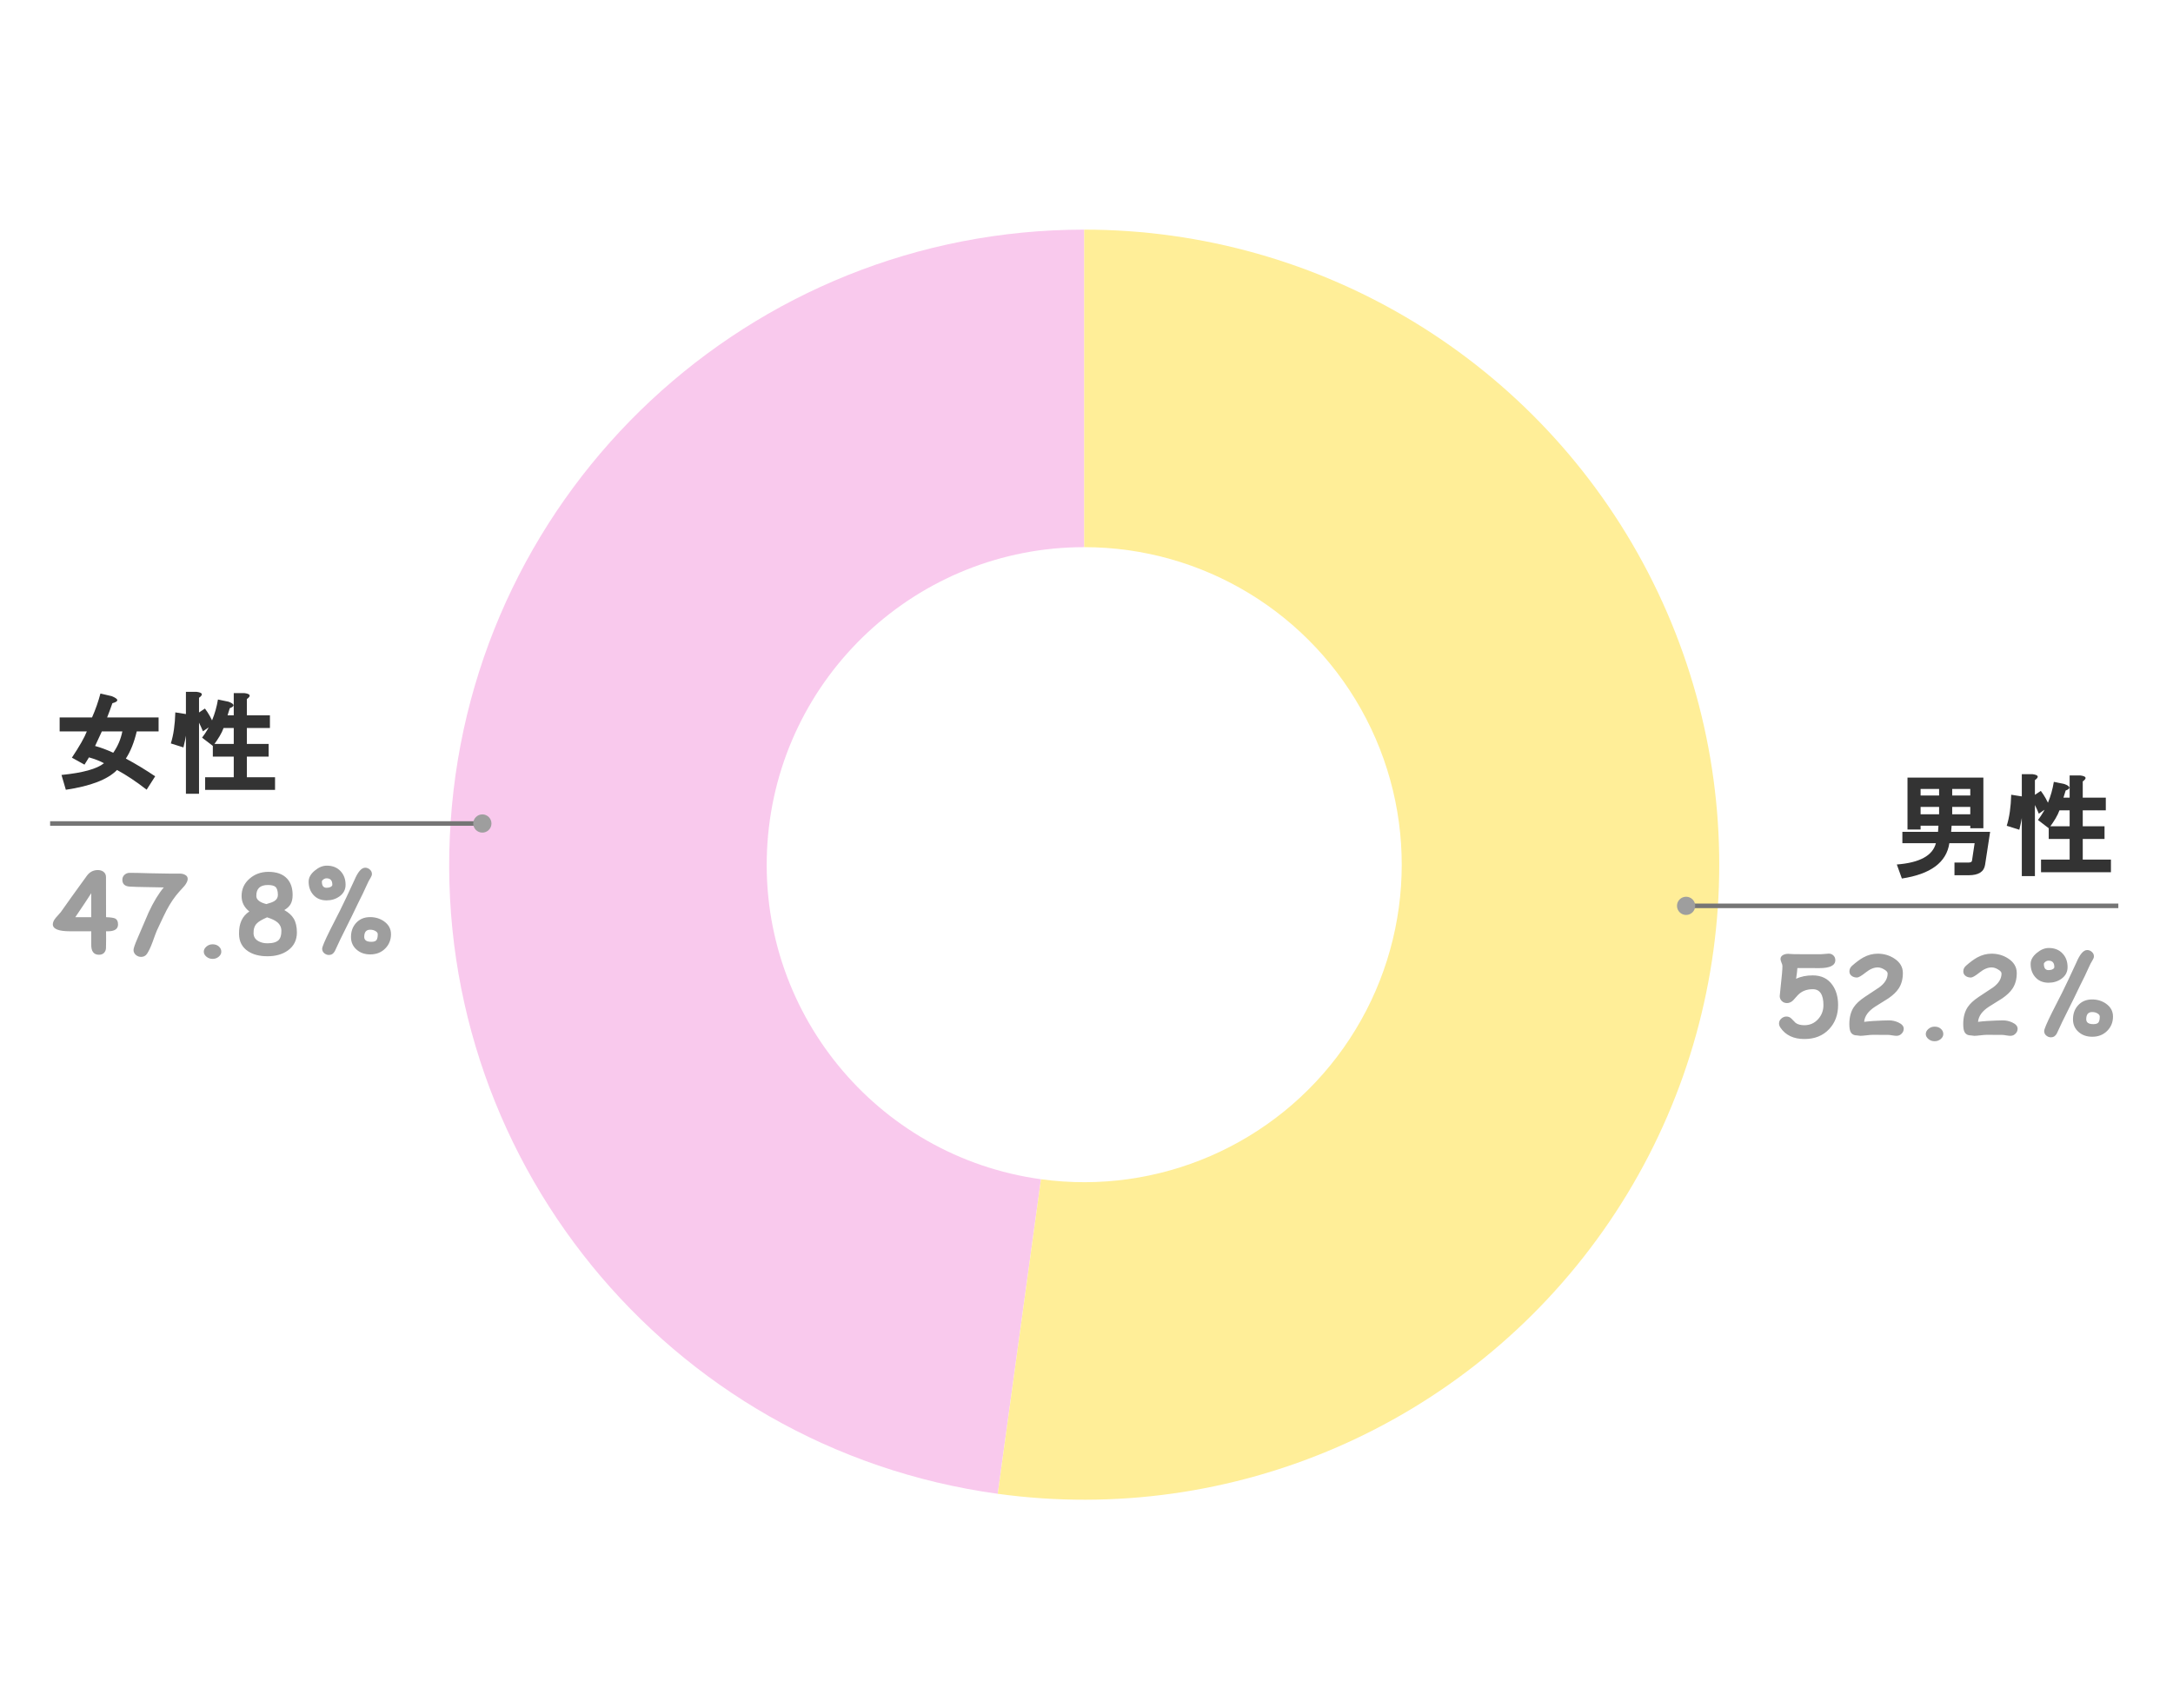
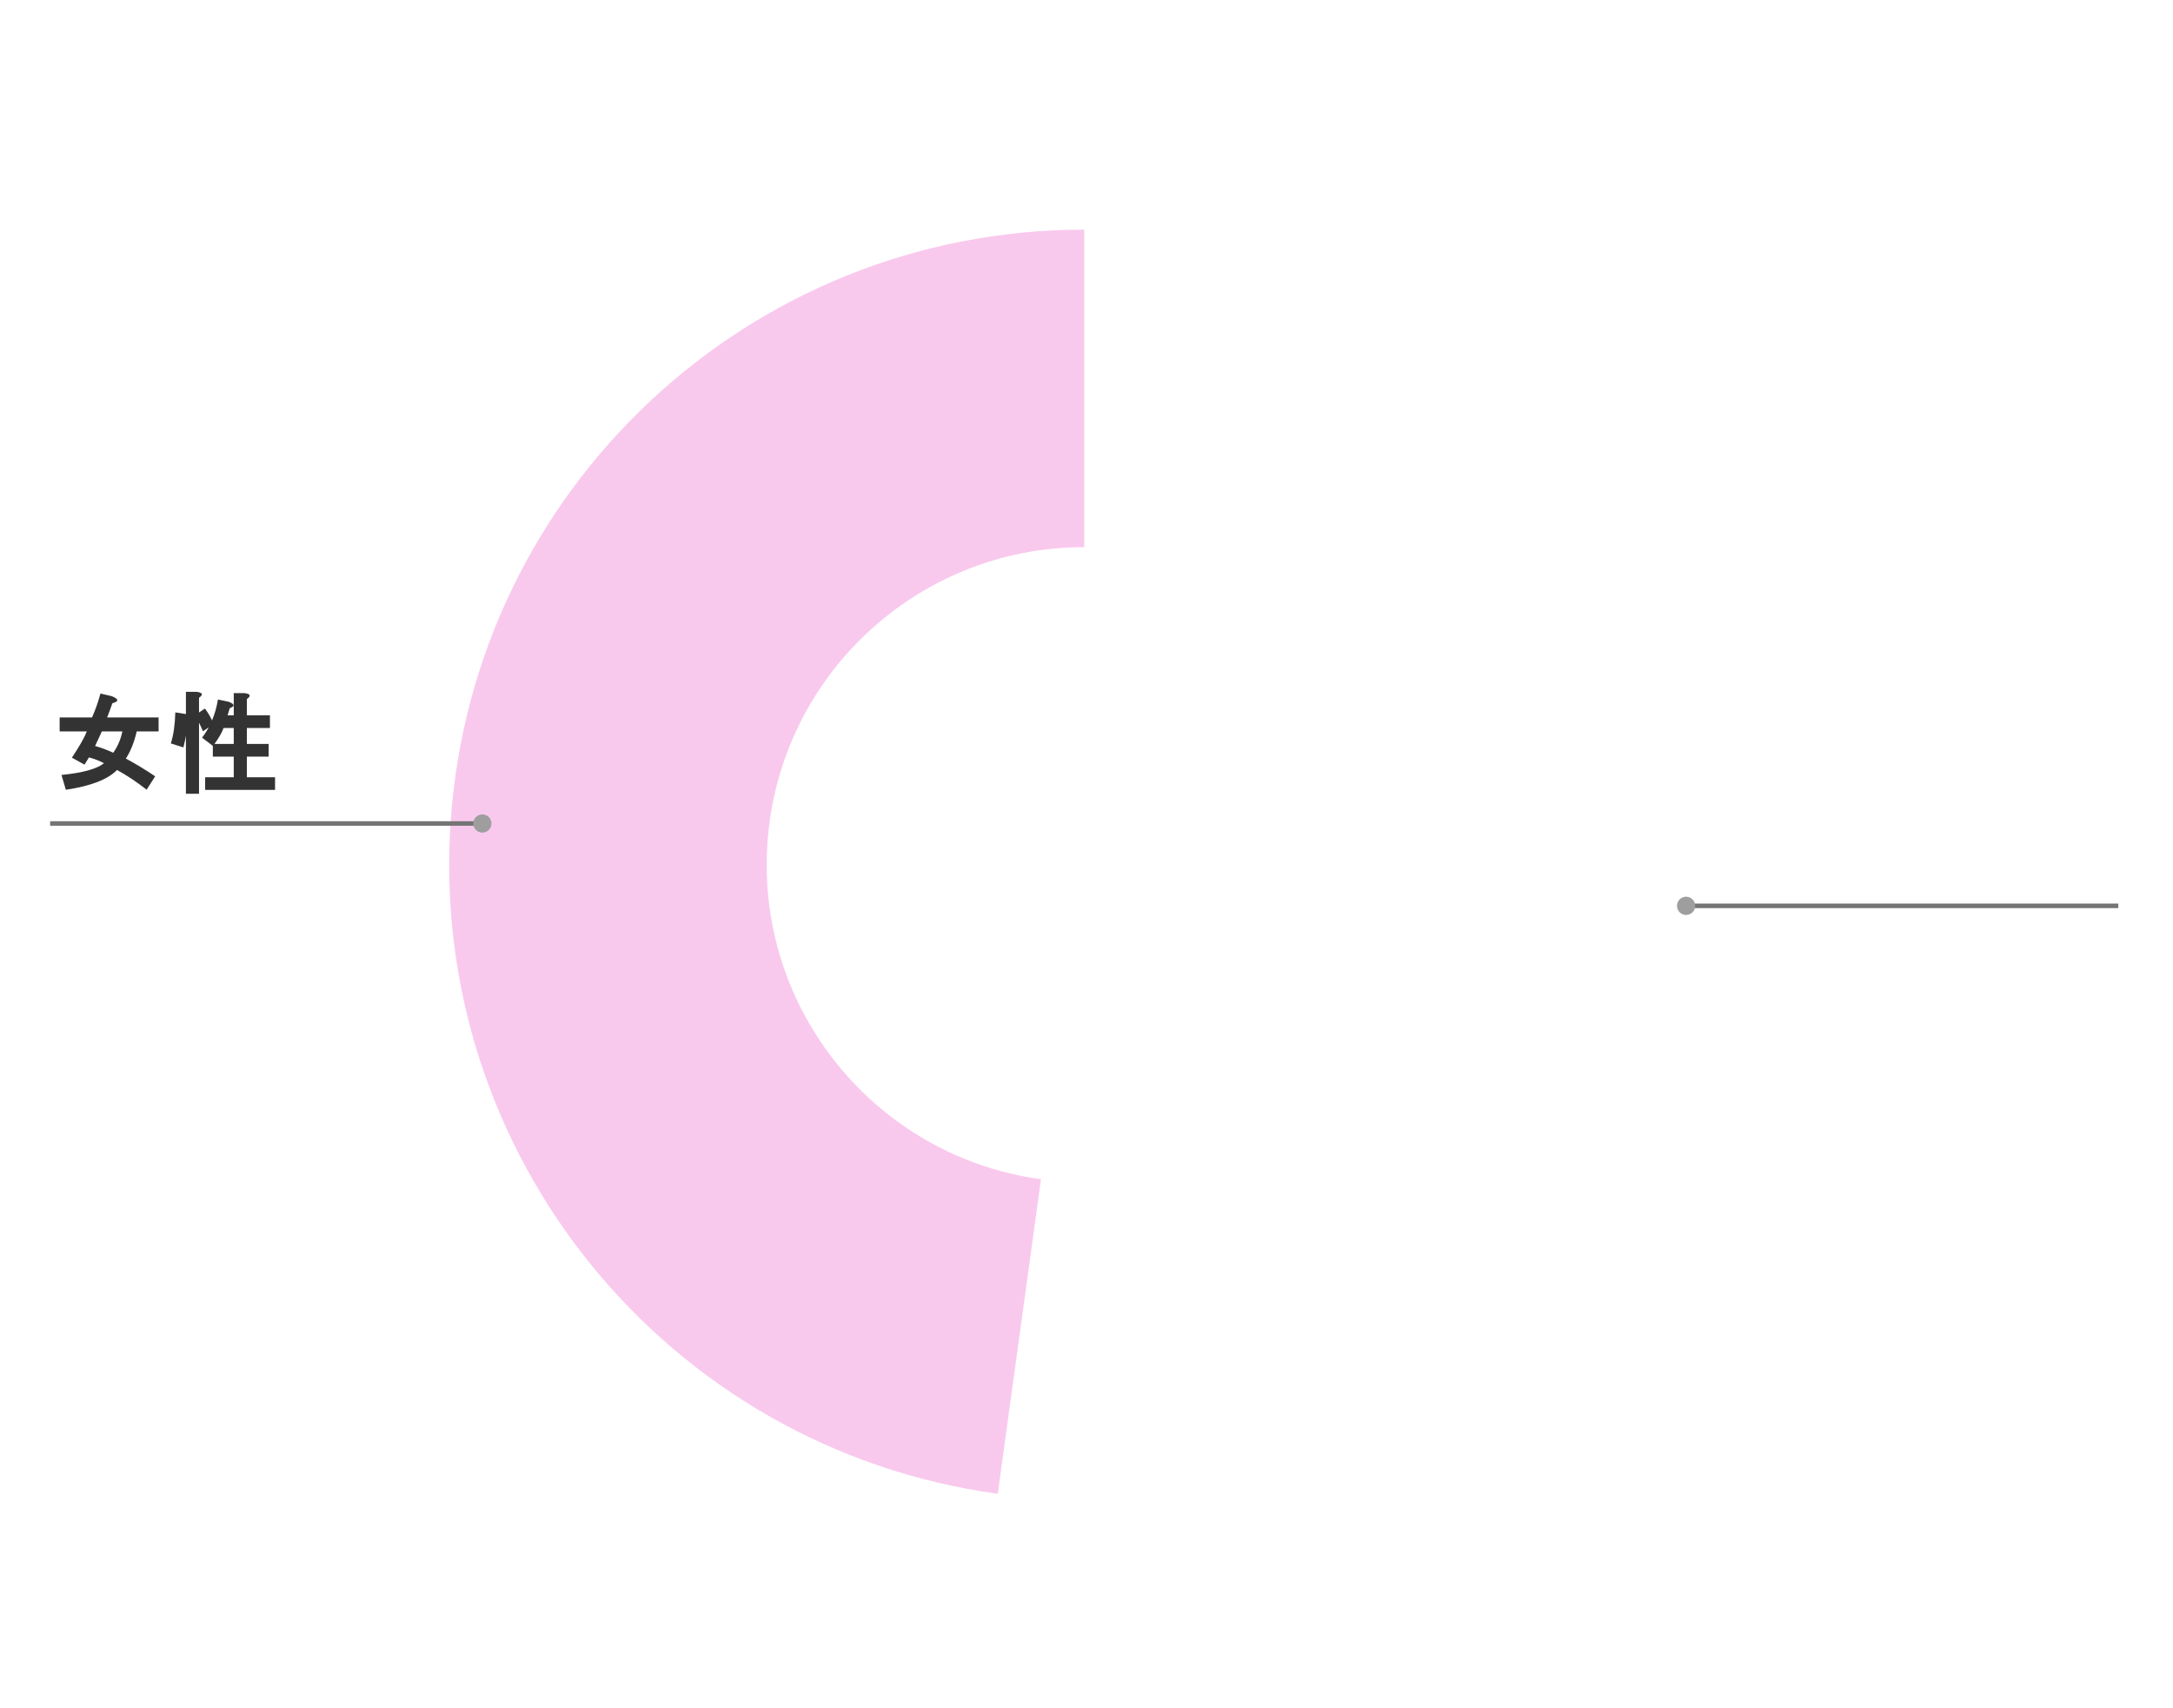
<svg xmlns="http://www.w3.org/2000/svg" version="1.1" viewBox="0.0 0.0 477.0 375.0" fill="none" stroke="none" stroke-linecap="square" stroke-miterlimit="10" width="477" height="375">
  <path fill="#ffffff" fill-opacity="0.0" d="M0 0L477.0 0L477.0 375.0L0 375.0L0 0Z" fill-rule="nonzero" />
  <path fill="#f9c9ed" d="M219.019 327.903C146.406 317.923 93.926 253.415 98.928 180.291C103.929 107.167 164.705 50.407 238.0 50.407L238.0 120.105C201.353 120.105 170.965 148.486 168.464 185.048C165.963 221.61 192.203 253.863 228.509 258.854Z" fill-rule="nonzero" />
-   <path fill="#ffee98" d="M238.0 50.407C290.076 50.407 337.81 79.434 361.769 125.672C385.727 171.91 381.915 227.647 351.883 270.192C321.852 312.737 270.61 334.994 219.019 327.903L228.509 258.854C254.305 262.399 279.926 251.27 294.942 229.998C309.957 208.725 311.864 180.857 299.884 157.738C287.905 134.619 264.038 120.105 238.0 120.105Z" fill-rule="nonzero" />
  <path fill="#333333" d="M34.812 157.486L34.812 160.548L30.016 160.548Q29.156 164.189 27.625 166.517Q30.719 168.157 34.062 170.407L32.188 173.345Q28.781 170.689 25.688 169.017Q22.641 172.142 14.453 173.361L13.5 170.111Q20.516 169.407 22.828 167.532Q21.469 166.798 19.531 166.251L18.547 167.845L15.781 166.314Q18.297 162.532 19.062 160.548L13.094 160.548L13.094 157.486L20.203 157.486Q21.375 154.814 22.047 152.236L24.531 152.814Q26.891 153.767 24.672 154.361Q24.0 156.282 23.516 157.486L34.812 157.486ZM20.875 163.751Q22.766 164.267 24.859 165.236Q26.344 163.126 26.859 160.548L22.359 160.548Q21.734 161.939 20.875 163.751ZM49.953 157.017L51.312 157.017L51.312 152.142L53.625 152.142Q55.672 152.392 54.188 153.454L54.188 157.017L59.25 157.017L59.25 159.798L54.188 159.798L54.188 163.298L58.969 163.298L58.969 166.079L54.188 166.079L54.188 170.611L60.375 170.611L60.375 173.392L45.031 173.392L45.031 170.611L51.312 170.611L51.312 166.079L46.719 166.079L46.719 163.298L51.312 163.298L51.312 159.798L49.078 159.798Q48.516 161.407 46.75 163.751L44.359 161.923Q47.031 158.439 47.844 153.548L50.172 154.032Q52.203 154.798 50.438 155.454L49.953 157.017ZM40.812 151.861L43.125 151.861Q45.172 152.111 43.688 153.173L43.688 174.236L40.812 174.236L40.812 151.861ZM44.984 155.532Q46.156 157.079 46.891 158.923L44.547 160.532Q43.672 158.407 42.781 157.001L44.984 155.532ZM40.859 156.751Q42.688 157.267 41.234 158.095Q41.062 160.876 40.266 164.064L37.5 163.189Q38.375 160.439 38.484 156.376L40.859 156.751Z" fill-rule="nonzero" />
-   <path fill="#9e9e9e" d="M20.031 204.423L15.359 204.423Q11.594 204.423 11.594 202.892Q11.594 202.251 12.25 201.454Q12.797 200.845 13.344 200.22Q15.234 197.517 19.094 192.204Q20.016 190.986 21.469 190.986Q22.172 190.986 22.672 191.329Q23.266 191.751 23.266 192.517L23.281 201.329Q24.812 201.376 25.328 201.642Q25.906 201.97 25.906 202.892Q25.922 203.861 25.016 204.22Q24.375 204.47 23.281 204.423Q23.312 206.111 23.266 208.079Q23.25 208.72 22.844 209.157Q22.438 209.579 21.734 209.579Q19.953 209.579 20.031 207.22L20.031 204.423ZM20.031 196.064Q18.891 197.861 16.531 201.329L20.031 201.329L20.031 196.064ZM35.953 194.798Q34.641 194.798 31.078 194.704Q30.188 194.704 28.406 194.611Q26.859 194.486 26.859 193.111Q26.859 192.454 27.328 192.032Q27.797 191.595 28.469 191.595Q29.953 191.595 32.906 191.689Q35.859 191.767 37.344 191.767L39.484 191.767Q40.125 191.767 40.594 192.017Q41.203 192.314 41.203 192.923Q41.203 193.564 40.5 194.454Q39.906 195.111 39.312 195.767Q37.828 197.423 36.562 199.814Q36.156 200.564 34.453 204.22Q34.234 204.689 33.469 206.845Q32.875 208.454 32.266 209.376Q31.797 210.048 30.969 210.048Q30.328 210.048 29.812 209.611Q29.312 209.173 29.312 208.532Q29.312 208.017 30.094 206.189Q31.359 203.236 32.625 200.282Q34.234 196.829 35.953 194.798ZM46.672 210.486Q45.891 210.486 45.312 210.001Q44.734 209.517 44.734 208.907Q44.734 208.282 45.312 207.782Q45.891 207.282 46.672 207.282Q47.5 207.282 48.031 207.751Q48.578 208.22 48.578 208.907Q48.578 209.532 48.016 210.001Q47.453 210.486 46.672 210.486ZM58.703 209.907Q56.094 209.907 54.438 208.798Q52.5 207.501 52.469 205.032Q52.406 201.579 54.734 200.079Q53.031 198.736 53.031 196.689Q53.031 194.376 54.797 192.861Q56.469 191.407 58.844 191.376Q61.641 191.361 63.031 192.876Q64.234 194.189 64.234 196.454Q64.234 197.736 63.766 198.501Q63.359 199.204 62.406 199.767Q63.828 200.564 64.453 201.611Q65.172 202.782 65.172 204.689Q65.172 207.204 63.203 208.626Q61.438 209.907 58.703 209.907ZM58.797 194.267Q56.234 194.267 56.266 196.673Q56.266 197.892 58.469 198.454Q59.703 198.111 60.172 197.829Q61.0 197.329 61.0 196.454Q61.0 195.142 60.438 194.657Q59.969 194.267 58.797 194.267ZM58.625 201.361Q56.938 202.111 56.406 202.673Q55.609 203.454 55.656 204.907Q55.703 206.048 56.766 206.611Q57.594 207.064 58.703 207.064Q60.531 207.064 61.234 206.282Q61.766 205.673 61.766 204.345Q61.766 203.142 60.812 202.392Q60.109 201.829 58.625 201.361ZM71.688 197.642Q69.828 197.642 68.75 196.392Q67.75 195.251 67.75 193.517Q67.75 192.204 69.109 191.095Q70.406 190.017 71.734 190.017Q73.656 190.017 74.781 191.251Q75.859 192.407 75.859 194.22Q75.859 195.814 74.5 196.782Q73.281 197.642 71.688 197.642ZM81.359 192.657Q80.938 193.314 80.453 194.407Q79.75 195.97 79.625 196.204Q78.828 197.767 77.312 200.939Q77.266 201.048 74.688 206.236Q74.312 207.095 73.5 208.782Q73.047 209.626 72.203 209.626Q71.641 209.626 71.172 209.236Q70.719 208.845 70.719 208.251Q70.719 207.642 72.484 204.095L74.641 199.861Q75.75 197.642 77.812 193.157Q78.953 190.47 80.156 190.47Q80.734 190.47 81.188 190.876Q81.641 191.282 81.641 191.845Q81.641 192.22 81.359 192.657ZM81.266 209.501Q79.484 209.501 78.297 208.47Q77.047 207.392 77.047 205.673Q77.047 203.845 78.141 202.626Q79.312 201.314 81.25 201.314Q82.984 201.314 84.312 202.251Q85.828 203.329 85.828 205.064Q85.828 206.939 84.547 208.22Q83.266 209.501 81.266 209.501ZM71.688 192.798Q71.312 192.798 70.984 193.048Q70.656 193.282 70.656 193.517Q70.656 194.189 70.906 194.532Q71.172 194.876 71.688 194.876Q72.234 194.876 72.594 194.673Q72.953 194.47 72.953 194.22Q72.953 193.501 72.641 193.157Q72.328 192.798 71.688 192.798ZM81.25 204.079Q80.594 204.079 80.266 204.486Q79.953 204.876 79.953 205.673Q79.953 206.189 80.344 206.47Q80.734 206.736 81.531 206.736Q82.328 206.736 82.625 206.376Q82.922 206.001 82.922 205.064Q82.922 204.673 82.422 204.376Q81.922 204.079 81.25 204.079Z" fill-rule="nonzero" />
  <path stroke="#757575" stroke-width="1.0" stroke-linecap="butt" d="M11.5 180.767L92.603 180.767L105.881 180.767" fill-rule="nonzero" />
  <path fill="#9e9e9e" d="M107.881 180.767C107.881 179.662 106.986 178.767 105.881 178.767C104.777 178.767 103.881 179.662 103.881 180.767C103.881 181.871 104.777 182.767 105.881 182.767C106.986 182.767 107.881 181.871 107.881 180.767" fill-rule="nonzero" />
-   <path fill="#333333" d="M433.453 185.091L427.906 185.091Q426.969 191.404 417.484 192.841L416.375 189.763Q423.891 189.185 424.953 185.091L417.594 185.091L417.594 182.591L425.422 182.591Q425.469 181.919 425.516 181.247L421.594 181.247L421.594 182.091L418.719 182.091L418.719 170.685L435.375 170.685L435.375 181.81L432.5 181.81L432.5 181.247L428.406 181.247Q428.344 182.013 428.297 182.591L436.859 182.591L435.75 189.826Q435.406 192.122 432.156 192.122L429.031 192.122L429.031 189.341L432.062 189.341Q432.828 189.341 432.875 188.935L433.453 185.091ZM432.5 173.185L428.531 173.185L428.531 174.622L432.5 174.622L432.5 173.185ZM425.656 173.185L421.594 173.185L421.594 174.622L425.656 174.622L425.656 173.185ZM425.656 177.122L421.594 177.122L421.594 178.747L425.656 178.747L425.656 177.122ZM428.531 177.122L428.531 178.747L432.5 178.747L432.5 177.122L428.531 177.122ZM452.953 175.091L454.312 175.091L454.312 170.216L456.625 170.216Q458.672 170.466 457.188 171.529L457.188 175.091L462.25 175.091L462.25 177.872L457.188 177.872L457.188 181.372L461.969 181.372L461.969 184.154L457.188 184.154L457.188 188.685L463.375 188.685L463.375 191.466L448.031 191.466L448.031 188.685L454.312 188.685L454.312 184.154L449.719 184.154L449.719 181.372L454.312 181.372L454.312 177.872L452.078 177.872Q451.516 179.482 449.75 181.826L447.359 179.997Q450.031 176.513 450.844 171.622L453.172 172.107Q455.203 172.872 453.438 173.529L452.953 175.091ZM443.812 169.935L446.125 169.935Q448.172 170.185 446.688 171.247L446.688 192.31L443.812 192.31L443.812 169.935ZM447.984 173.607Q449.156 175.154 449.891 176.997L447.547 178.607Q446.672 176.482 445.781 175.076L447.984 173.607ZM443.859 174.826Q445.688 175.341 444.234 176.169Q444.062 178.951 443.266 182.138L440.5 181.263Q441.375 178.513 441.484 174.451L443.859 174.826Z" fill-rule="nonzero" />
-   <path fill="#9e9e9e" d="M396.094 228.076Q392.5 228.076 390.797 225.529Q390.516 225.076 390.516 224.669Q390.516 224.029 391.016 223.591Q391.516 223.138 392.156 223.138Q392.812 223.138 393.281 223.638Q394.109 224.497 394.172 224.544Q394.875 225.044 396.094 225.044Q397.891 225.044 399.094 223.716Q400.266 222.435 400.266 220.622Q400.266 218.872 399.672 218.013Q399.094 217.138 397.922 217.138Q395.859 217.138 394.609 218.482Q394.125 219.044 393.609 219.591Q392.984 220.185 392.266 220.185Q391.594 220.185 391.125 219.732Q390.672 219.279 390.672 218.654Q390.672 218.388 390.875 216.622Q391.266 213.185 391.266 212.044Q391.266 211.763 391.047 211.279Q390.844 210.779 390.844 210.497Q390.844 209.919 391.453 209.607Q391.922 209.372 392.547 209.372Q392.781 209.372 393.25 209.419Q393.734 209.451 393.969 209.451L399.609 209.466Q399.812 209.466 400.5 209.404Q401.203 209.326 401.422 209.326Q402.047 209.326 402.453 209.732Q402.875 210.138 402.875 210.763Q402.875 212.513 399.328 212.513Q399.047 212.513 398.609 212.513Q398.188 212.497 398.047 212.497L394.547 212.497Q394.516 213.201 394.266 214.857Q395.797 214.107 397.922 214.107Q400.781 214.107 402.25 216.232Q403.484 217.982 403.484 220.622Q403.484 223.81 401.516 225.904Q399.469 228.076 396.094 228.076ZM416.312 227.372Q416.016 227.372 415.406 227.279Q414.797 227.169 414.516 227.169L411.078 227.154Q410.625 227.154 409.719 227.263Q408.828 227.372 408.375 227.372Q408.234 227.372 407.984 227.326Q407.75 227.279 407.625 227.279Q406.562 227.279 406.188 226.419Q405.953 225.888 405.953 224.763Q405.953 222.576 406.922 221.091Q407.672 219.951 409.359 218.826Q410.938 217.779 412.5 216.747Q414.359 215.404 414.359 213.685Q414.359 213.247 413.609 212.81Q412.875 212.357 412.172 212.357Q410.938 212.357 409.547 213.466Q408.156 214.576 407.641 214.576Q407.016 214.576 406.547 214.279Q405.969 213.904 405.969 213.232Q405.969 212.513 406.547 211.997Q407.969 210.747 409.031 210.169Q410.547 209.341 412.172 209.341Q414.203 209.341 415.828 210.404Q417.703 211.622 417.703 213.591Q417.703 215.591 416.781 216.982Q416.062 218.091 414.516 219.154Q413.062 220.076 411.594 220.982Q409.359 222.435 409.203 224.31Q409.844 224.216 411.094 224.122Q413.594 223.982 414.672 223.982Q415.688 223.982 416.672 224.419Q417.891 224.966 417.891 225.81Q417.891 226.419 417.453 226.872Q417.0 227.372 416.312 227.372ZM424.672 228.56Q423.891 228.56 423.312 228.076Q422.734 227.591 422.734 226.982Q422.734 226.357 423.312 225.857Q423.891 225.357 424.672 225.357Q425.5 225.357 426.031 225.826Q426.578 226.294 426.578 226.982Q426.578 227.607 426.016 228.076Q425.453 228.56 424.672 228.56ZM441.312 227.372Q441.016 227.372 440.406 227.279Q439.797 227.169 439.516 227.169L436.078 227.154Q435.625 227.154 434.719 227.263Q433.828 227.372 433.375 227.372Q433.234 227.372 432.984 227.326Q432.75 227.279 432.625 227.279Q431.562 227.279 431.188 226.419Q430.953 225.888 430.953 224.763Q430.953 222.576 431.922 221.091Q432.672 219.951 434.359 218.826Q435.938 217.779 437.5 216.747Q439.359 215.404 439.359 213.685Q439.359 213.247 438.609 212.81Q437.875 212.357 437.172 212.357Q435.938 212.357 434.547 213.466Q433.156 214.576 432.641 214.576Q432.016 214.576 431.547 214.279Q430.969 213.904 430.969 213.232Q430.969 212.513 431.547 211.997Q432.969 210.747 434.031 210.169Q435.547 209.341 437.172 209.341Q439.203 209.341 440.828 210.404Q442.703 211.622 442.703 213.591Q442.703 215.591 441.781 216.982Q441.062 218.091 439.516 219.154Q438.062 220.076 436.594 220.982Q434.359 222.435 434.203 224.31Q434.844 224.216 436.094 224.122Q438.594 223.982 439.672 223.982Q440.688 223.982 441.672 224.419Q442.891 224.966 442.891 225.81Q442.891 226.419 442.453 226.872Q442.0 227.372 441.312 227.372ZM449.688 215.716Q447.828 215.716 446.75 214.466Q445.75 213.326 445.75 211.591Q445.75 210.279 447.109 209.169Q448.406 208.091 449.734 208.091Q451.656 208.091 452.781 209.326Q453.859 210.482 453.859 212.294Q453.859 213.888 452.5 214.857Q451.281 215.716 449.688 215.716ZM459.359 210.732Q458.938 211.388 458.453 212.482Q457.75 214.044 457.625 214.279Q456.828 215.841 455.312 219.013Q455.266 219.122 452.688 224.31Q452.312 225.169 451.5 226.857Q451.047 227.701 450.203 227.701Q449.641 227.701 449.172 227.31Q448.719 226.919 448.719 226.326Q448.719 225.716 450.484 222.169L452.641 217.935Q453.75 215.716 455.812 211.232Q456.953 208.544 458.156 208.544Q458.734 208.544 459.188 208.951Q459.641 209.357 459.641 209.919Q459.641 210.294 459.359 210.732ZM459.266 227.576Q457.484 227.576 456.297 226.544Q455.047 225.466 455.047 223.747Q455.047 221.919 456.141 220.701Q457.312 219.388 459.25 219.388Q460.984 219.388 462.312 220.326Q463.828 221.404 463.828 223.138Q463.828 225.013 462.547 226.294Q461.266 227.576 459.266 227.576ZM449.688 210.872Q449.312 210.872 448.984 211.122Q448.656 211.357 448.656 211.591Q448.656 212.263 448.906 212.607Q449.172 212.951 449.688 212.951Q450.234 212.951 450.594 212.747Q450.953 212.544 450.953 212.294Q450.953 211.576 450.641 211.232Q450.328 210.872 449.688 210.872ZM459.25 222.154Q458.594 222.154 458.266 222.56Q457.953 222.951 457.953 223.747Q457.953 224.263 458.344 224.544Q458.734 224.81 459.531 224.81Q460.328 224.81 460.625 224.451Q460.922 224.076 460.922 223.138Q460.922 222.747 460.422 222.451Q459.922 222.154 459.25 222.154Z" fill-rule="nonzero" />
  <path stroke="#757575" stroke-width="1.0" stroke-linecap="butt" d="M464.5 198.841L383.397 198.841L370.119 198.841" fill-rule="nonzero" />
  <path fill="#9e9e9e" d="M372.119 198.841C372.119 197.737 371.223 196.841 370.119 196.841C369.014 196.841 368.119 197.737 368.119 198.841C368.119 199.946 369.014 200.841 370.119 200.841C371.223 200.841 372.119 199.946 372.119 198.841" fill-rule="nonzero" />
</svg>